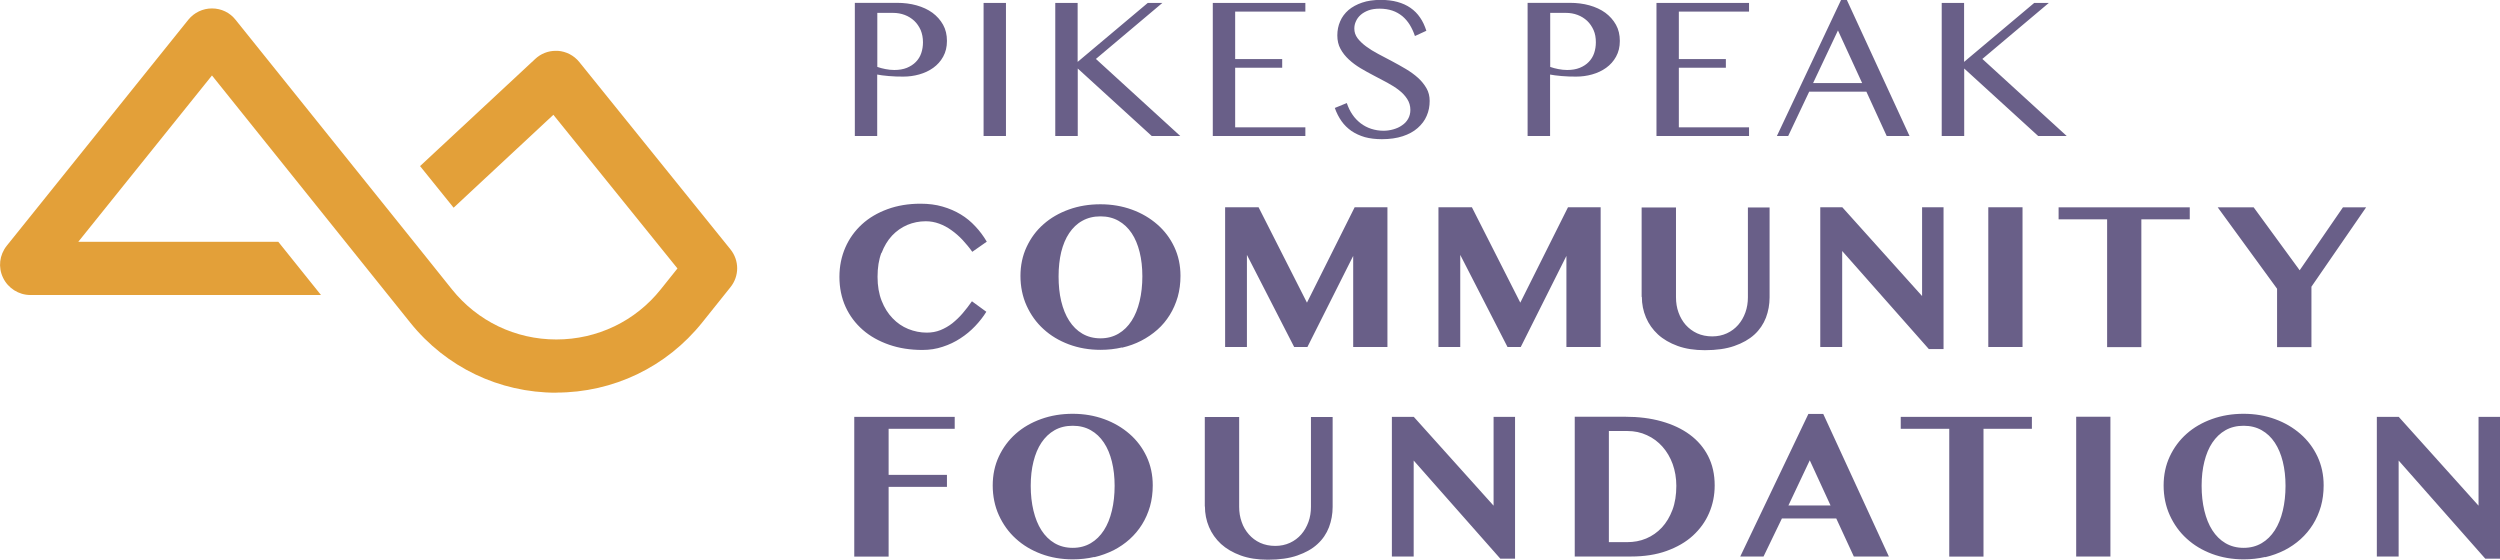
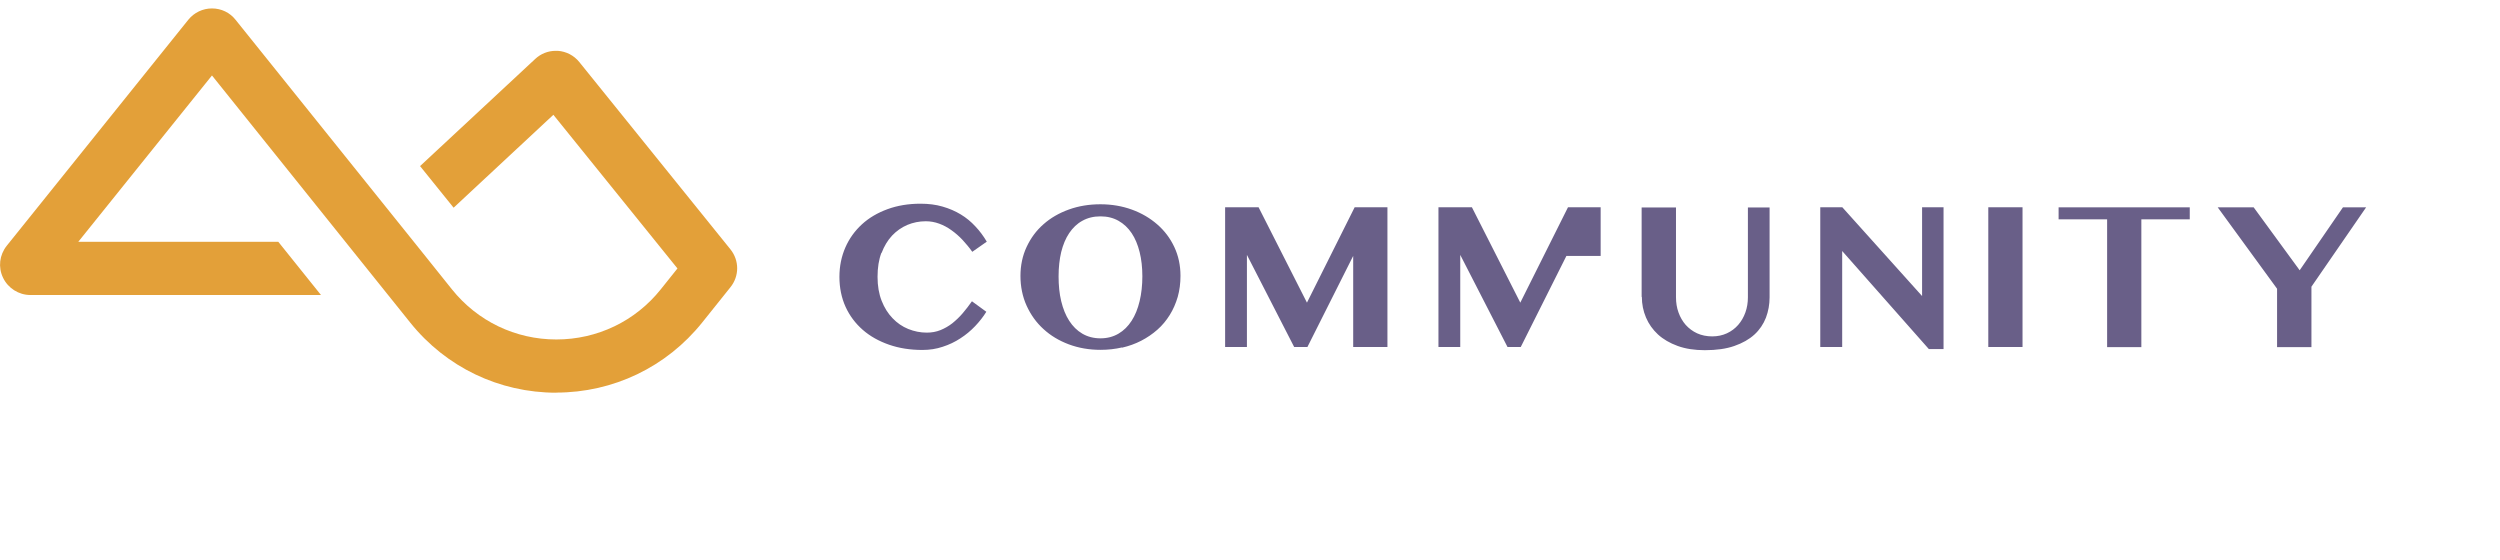
<svg xmlns="http://www.w3.org/2000/svg" width="268" height="60" viewBox="0 0 268 60" fill="none">
  <g clip-path="url(#clip0_1_18)">
    <path d="M59.64 42.098C53.51 42.098 47.807 39.361 43.977 34.583L22.723 8.09L8.394 25.919H29.832L34.409 31.625H3.255C2.019 31.625 0.869 30.904 0.33 29.78C-0.22 28.644 -0.061 27.336 0.722 26.346L20.19 2.114C20.814 1.344 21.744 0.904 22.723 0.904C23.714 0.904 24.644 1.344 25.256 2.126L45.225 26.994L48.444 31.014C51.185 34.436 55.259 36.391 59.64 36.391C64.02 36.391 68.107 34.436 70.836 31.014L72.623 28.778L59.322 12.306L48.627 22.265L45.03 17.805L57.376 6.318C57.976 5.756 58.759 5.45 59.554 5.45C59.64 5.45 59.713 5.45 59.799 5.45C60.704 5.511 61.536 5.951 62.099 6.648L78.3 26.725C79.267 27.923 79.267 29.597 78.3 30.794L75.278 34.57C71.448 39.348 65.746 42.086 59.615 42.086" fill="#E3A039" />
-     <path d="M254.797 59.658H257.134V49.369L266.422 59.89H268V44.688H265.7V54.208L257.146 44.688H254.797V59.67V59.658ZM238.572 58.228C238.009 57.898 237.544 57.434 237.164 56.847C236.785 56.261 236.504 55.552 236.308 54.745C236.112 53.927 236.014 53.047 236.014 52.081C236.014 51.116 236.112 50.261 236.308 49.479C236.504 48.697 236.785 48.012 237.164 47.45C237.544 46.888 238.009 46.436 238.572 46.118C239.135 45.8 239.783 45.642 240.517 45.642C241.251 45.642 241.888 45.8 242.451 46.118C243.013 46.436 243.478 46.876 243.858 47.45C244.237 48.024 244.518 48.697 244.714 49.479C244.91 50.273 245.008 51.141 245.008 52.081C245.008 53.022 244.91 53.939 244.714 54.745C244.518 55.564 244.237 56.261 243.858 56.847C243.478 57.434 243.013 57.898 242.451 58.228C241.888 58.558 241.251 58.729 240.517 58.729C239.783 58.729 239.135 58.558 238.572 58.228ZM242.83 59.731C243.564 59.56 244.262 59.303 244.898 58.986C245.534 58.656 246.109 58.265 246.623 57.8C247.137 57.336 247.578 56.811 247.945 56.224C248.312 55.638 248.593 54.99 248.801 54.281C248.997 53.584 249.095 52.827 249.095 52.033C249.095 50.908 248.875 49.882 248.434 48.941C247.994 48 247.382 47.194 246.611 46.521C245.84 45.849 244.935 45.312 243.894 44.933C242.854 44.554 241.729 44.358 240.517 44.358C239.306 44.358 238.18 44.542 237.128 44.921C236.075 45.299 235.17 45.825 234.411 46.497C233.64 47.181 233.041 47.988 232.6 48.929C232.16 49.87 231.94 50.908 231.94 52.045C231.94 53.181 232.16 54.269 232.6 55.234C233.041 56.2 233.64 57.043 234.411 57.739C235.182 58.448 236.088 58.986 237.128 59.377C238.18 59.768 239.306 59.963 240.517 59.963C241.325 59.963 242.096 59.878 242.83 59.707M222.567 59.658H226.237V44.676H222.567V59.658ZM203.759 44.688V45.971H208.96V59.67H212.631V45.971H217.819V44.688H203.759ZM194.007 49.344L196.234 54.183H191.719L194.007 49.344ZM193.86 44.371L186.555 59.658H189.051L191.021 55.576H196.846L198.73 59.658H202.487L195.451 44.371H193.86ZM172.483 46.204H174.441C175.212 46.204 175.909 46.35 176.558 46.656C177.206 46.949 177.757 47.365 178.222 47.89C178.687 48.416 179.054 49.039 179.311 49.748C179.568 50.468 179.703 51.251 179.703 52.081C179.703 53.047 179.568 53.914 179.287 54.66C179.005 55.405 178.626 56.041 178.149 56.554C177.671 57.067 177.109 57.458 176.472 57.727C175.836 57.996 175.151 58.118 174.429 58.118H172.471V46.191L172.483 46.204ZM168.8 59.658H174.833C176.277 59.658 177.549 59.462 178.663 59.059C179.776 58.656 180.718 58.118 181.477 57.422C182.236 56.725 182.823 55.919 183.214 55.002C183.618 54.073 183.814 53.084 183.814 52.033C183.814 50.859 183.582 49.821 183.117 48.904C182.652 47.988 181.991 47.218 181.147 46.595C180.302 45.971 179.287 45.495 178.112 45.165C176.937 44.835 175.652 44.676 174.258 44.676H168.812V59.658H168.8ZM149.21 59.658H151.547V49.369L160.834 59.89H162.413V44.688H160.112V54.208L151.559 44.688H149.21V59.67V59.658ZM129.167 54.281C129.167 55.063 129.313 55.796 129.607 56.493C129.901 57.189 130.329 57.788 130.892 58.314C131.455 58.827 132.165 59.242 133.009 59.548C133.853 59.853 134.82 60 135.921 60C137.157 60 138.209 59.853 139.078 59.548C139.959 59.242 140.681 58.839 141.232 58.326C141.795 57.813 142.198 57.214 142.468 56.517C142.725 55.833 142.859 55.1 142.859 54.33V44.701H140.534V54.33C140.534 54.904 140.449 55.442 140.265 55.955C140.081 56.456 139.824 56.908 139.494 57.287C139.164 57.666 138.76 57.971 138.283 58.191C137.806 58.411 137.279 58.521 136.704 58.521C136.129 58.521 135.566 58.411 135.089 58.191C134.612 57.971 134.208 57.666 133.878 57.287C133.547 56.908 133.278 56.468 133.107 55.955C132.923 55.442 132.838 54.904 132.838 54.33V44.701H129.154V54.306L129.167 54.281ZM113.051 58.228C112.489 57.898 112.024 57.434 111.644 56.847C111.265 56.261 110.983 55.552 110.788 54.745C110.592 53.927 110.494 53.047 110.494 52.081C110.494 51.116 110.592 50.261 110.788 49.479C110.983 48.697 111.265 48.012 111.644 47.45C112.024 46.888 112.489 46.436 113.051 46.118C113.614 45.8 114.263 45.642 114.997 45.642C115.731 45.642 116.367 45.8 116.93 46.118C117.493 46.436 117.958 46.876 118.338 47.45C118.717 48.012 118.998 48.697 119.194 49.479C119.39 50.273 119.488 51.141 119.488 52.081C119.488 53.022 119.39 53.939 119.194 54.745C118.998 55.564 118.717 56.261 118.338 56.847C117.958 57.434 117.493 57.898 116.93 58.228C116.367 58.558 115.731 58.729 114.997 58.729C114.263 58.729 113.614 58.558 113.051 58.228ZM117.31 59.731C118.044 59.56 118.729 59.303 119.378 58.986C120.014 58.656 120.589 58.265 121.103 57.8C121.617 57.336 122.057 56.811 122.424 56.224C122.792 55.638 123.073 54.99 123.281 54.281C123.477 53.584 123.575 52.827 123.575 52.033C123.575 50.908 123.354 49.882 122.914 48.941C122.473 48 121.862 47.194 121.091 46.521C120.32 45.849 119.414 45.312 118.374 44.933C117.334 44.554 116.208 44.358 114.997 44.358C113.786 44.358 112.66 44.542 111.608 44.921C110.555 45.299 109.65 45.825 108.891 46.497C108.12 47.181 107.521 47.988 107.08 48.929C106.64 49.87 106.419 50.908 106.419 52.045C106.419 53.181 106.64 54.269 107.08 55.234C107.521 56.2 108.12 57.043 108.891 57.739C109.662 58.448 110.567 58.986 111.608 59.377C112.648 59.768 113.786 59.963 114.997 59.963C115.805 59.963 116.575 59.878 117.31 59.707M91.577 44.688V59.67H95.26V52.191H101.513V50.908H95.26V45.971H102.345V44.688H91.577Z" fill="#695F88" />
-     <path d="M237.74 22.228L244.102 30.953V37.21H247.786V30.733L253.647 22.228H251.163L246.525 28.974L241.594 22.228H237.74ZM220.682 22.228V23.511H225.883V37.21H229.553V23.511H234.742V22.228H220.682ZM213.145 37.198H216.815V22.216H213.145V37.198ZM195.145 37.198H197.482V26.908L206.769 37.417H208.348V22.216H206.047V31.735L197.494 22.216H195.133V37.198H195.145ZM176.007 31.821C176.007 32.603 176.154 33.336 176.448 34.033C176.741 34.729 177.17 35.328 177.733 35.853C178.296 36.367 179.005 36.782 179.85 37.088C180.694 37.393 181.661 37.54 182.762 37.54C183.998 37.54 185.05 37.393 185.919 37.088C186.8 36.782 187.509 36.379 188.072 35.866C188.635 35.352 189.039 34.741 189.308 34.057C189.565 33.373 189.7 32.639 189.7 31.87V22.24H187.375V31.87C187.375 32.444 187.289 32.982 187.106 33.495C186.922 34.008 186.665 34.448 186.335 34.827C186.004 35.206 185.601 35.511 185.123 35.731C184.646 35.951 184.12 36.061 183.545 36.061C182.97 36.061 182.407 35.951 181.93 35.731C181.452 35.511 181.049 35.206 180.706 34.827C180.376 34.448 180.119 34.008 179.935 33.495C179.752 32.994 179.666 32.444 179.666 31.87V22.24H175.983V31.833L176.007 31.821ZM154.202 37.198H156.539V27.324L161.605 37.198H163.025L167.919 27.434V37.198H171.59V22.216H168.09L162.976 32.444L157.787 22.216H154.202V37.198ZM131.333 37.198H133.67V27.324L138.735 37.198H140.155L145.062 27.434V37.198H148.733V22.216H145.221L140.106 32.444L134.918 22.216H131.333V37.198ZM116.025 35.768C115.462 35.438 114.997 34.974 114.618 34.387C114.238 33.8 113.957 33.092 113.761 32.285C113.565 31.466 113.48 30.587 113.48 29.621C113.48 28.656 113.578 27.8 113.761 27.018C113.957 26.236 114.238 25.552 114.618 24.99C114.997 24.428 115.462 23.976 116.025 23.67C116.588 23.352 117.236 23.194 117.97 23.194C118.705 23.194 119.341 23.352 119.904 23.67C120.467 23.988 120.932 24.428 121.311 24.99C121.69 25.552 121.972 26.236 122.167 27.018C122.363 27.8 122.461 28.68 122.461 29.621C122.461 30.562 122.363 31.479 122.167 32.285C121.972 33.104 121.69 33.8 121.311 34.387C120.932 34.974 120.467 35.438 119.904 35.768C119.341 36.098 118.705 36.269 117.97 36.269C117.236 36.269 116.588 36.098 116.025 35.768ZM120.283 37.271C121.017 37.1 121.703 36.855 122.339 36.526C122.975 36.196 123.55 35.804 124.076 35.34C124.603 34.876 125.031 34.35 125.398 33.764C125.765 33.177 126.046 32.529 126.254 31.821C126.45 31.124 126.548 30.367 126.548 29.572C126.548 28.448 126.328 27.422 125.887 26.481C125.447 25.54 124.835 24.733 124.064 24.061C123.293 23.389 122.388 22.851 121.348 22.473C120.308 22.094 119.182 21.898 117.97 21.898C116.759 21.898 115.633 22.081 114.581 22.46C113.529 22.839 112.623 23.365 111.865 24.037C111.094 24.709 110.494 25.527 110.054 26.468C109.613 27.409 109.393 28.46 109.393 29.584C109.393 30.709 109.613 31.809 110.054 32.774C110.494 33.739 111.094 34.583 111.865 35.279C112.635 35.988 113.541 36.526 114.581 36.916C115.633 37.307 116.759 37.503 117.97 37.503C118.778 37.503 119.549 37.417 120.283 37.246M94.501 27.128C94.783 26.383 95.162 25.76 95.627 25.259C96.104 24.758 96.642 24.379 97.267 24.11C97.891 23.853 98.539 23.719 99.237 23.719C99.738 23.719 100.216 23.805 100.681 23.976C101.145 24.147 101.586 24.379 102.002 24.684C102.418 24.978 102.822 25.332 103.189 25.723C103.556 26.126 103.911 26.542 104.229 26.994L105.783 25.906C105.428 25.308 105.024 24.758 104.559 24.269C104.094 23.768 103.581 23.34 102.993 22.986C102.406 22.631 101.757 22.35 101.035 22.143C100.326 21.935 99.53 21.837 98.674 21.837C97.389 21.837 96.202 22.033 95.138 22.424C94.073 22.815 93.155 23.352 92.397 24.049C91.638 24.745 91.038 25.576 90.622 26.529C90.206 27.483 89.986 28.534 89.986 29.682C89.986 30.831 90.206 31.931 90.647 32.896C91.087 33.861 91.711 34.68 92.494 35.365C93.278 36.049 94.22 36.574 95.309 36.953C96.398 37.332 97.585 37.515 98.882 37.515C99.653 37.515 100.375 37.405 101.06 37.173C101.745 36.953 102.381 36.648 102.956 36.269C103.544 35.89 104.058 35.462 104.535 34.961C105 34.472 105.404 33.959 105.734 33.422L104.192 32.297C103.874 32.749 103.544 33.177 103.201 33.58C102.859 33.984 102.479 34.338 102.088 34.656C101.696 34.961 101.268 35.206 100.815 35.389C100.362 35.572 99.873 35.658 99.347 35.658C98.662 35.658 98.001 35.523 97.365 35.267C96.728 35.01 96.165 34.619 95.688 34.118C95.199 33.617 94.807 32.994 94.513 32.248C94.22 31.503 94.073 30.648 94.073 29.67C94.073 28.692 94.207 27.837 94.489 27.092" fill="#695F88" />
-     <path d="M208.164 14.578H210.563V7.344L218.492 14.578H221.551L212.508 6.318L219.63 0.318H218.064L210.55 6.635V0.318H208.152V14.578H208.164ZM197.029 3.263L199.623 8.908H194.362L197.029 3.263ZM197.36 1.48388e-06L190.483 14.578H191.694L193.946 9.825H200.076L202.254 14.578H204.701L197.984 1.48388e-06H197.384H197.36ZM177.574 0.318V14.578H187.497V13.65H179.972V7.259H185.013V6.33H179.972V1.246H187.497V0.318H177.574ZM166.169 1.381H167.87C168.311 1.381 168.727 1.454 169.118 1.601C169.51 1.747 169.852 1.967 170.146 2.236C170.44 2.517 170.66 2.847 170.831 3.226C171.003 3.617 171.076 4.045 171.076 4.534C171.076 4.937 171.015 5.328 170.892 5.694C170.77 6.061 170.574 6.367 170.317 6.635C170.06 6.904 169.742 7.112 169.351 7.271C168.959 7.43 168.506 7.503 167.992 7.503C167.674 7.503 167.356 7.466 167.05 7.405C166.744 7.344 166.451 7.271 166.182 7.173V1.381H166.169ZM163.771 14.578H166.169V7.992C166.304 8.016 166.487 8.053 166.695 8.077C166.916 8.102 167.148 8.126 167.393 8.151C167.638 8.175 167.907 8.187 168.176 8.2C168.445 8.2 168.714 8.212 168.959 8.212C169.546 8.212 170.109 8.139 170.672 7.98C171.235 7.821 171.737 7.589 172.177 7.271C172.618 6.953 172.973 6.562 173.242 6.073C173.511 5.585 173.646 5.035 173.646 4.387C173.646 3.739 173.511 3.153 173.23 2.652C172.948 2.151 172.569 1.723 172.092 1.369C171.602 1.014 171.039 0.758 170.391 0.574C169.742 0.391 169.033 0.305 168.286 0.305H163.759V14.566L163.771 14.578ZM146.995 13.809C146.579 13.674 146.212 13.479 145.869 13.222C145.539 12.965 145.233 12.66 144.988 12.293C144.731 11.927 144.535 11.511 144.376 11.047L143.092 11.572C143.275 12.098 143.52 12.574 143.814 12.99C144.107 13.405 144.462 13.748 144.878 14.041C145.294 14.322 145.771 14.542 146.31 14.701C146.848 14.847 147.46 14.921 148.145 14.921C148.989 14.921 149.736 14.811 150.372 14.603C151.008 14.395 151.547 14.102 151.975 13.723C152.403 13.344 152.734 12.916 152.942 12.415C153.162 11.915 153.26 11.389 153.26 10.815C153.26 10.314 153.15 9.862 152.917 9.458C152.685 9.055 152.379 8.676 152 8.334C151.62 7.992 151.192 7.686 150.703 7.393C150.213 7.1 149.724 6.831 149.222 6.562C148.72 6.293 148.231 6.037 147.741 5.78C147.252 5.523 146.824 5.255 146.444 4.974C146.065 4.692 145.759 4.399 145.527 4.094C145.294 3.776 145.184 3.446 145.184 3.067C145.184 2.798 145.233 2.542 145.355 2.285C145.465 2.029 145.637 1.796 145.857 1.601C146.077 1.405 146.371 1.234 146.701 1.112C147.032 0.99 147.435 0.929 147.888 0.929C148.402 0.929 148.855 1.002 149.259 1.136C149.662 1.271 150.017 1.479 150.335 1.735C150.641 1.992 150.911 2.31 151.131 2.664C151.351 3.031 151.535 3.422 151.681 3.862L152.905 3.299C152.734 2.762 152.514 2.285 152.232 1.882C151.951 1.466 151.608 1.124 151.204 0.843C150.8 0.562 150.335 0.354 149.809 0.208C149.283 0.061 148.671 -0.012 147.998 -0.012C147.252 -0.012 146.591 0.086 146.016 0.281C145.441 0.477 144.951 0.745 144.56 1.075C144.168 1.418 143.862 1.821 143.667 2.285C143.459 2.749 143.361 3.263 143.361 3.8C143.361 4.338 143.471 4.827 143.703 5.242C143.924 5.658 144.23 6.037 144.597 6.379C144.964 6.721 145.38 7.026 145.845 7.308C146.31 7.589 146.787 7.845 147.276 8.102C147.766 8.358 148.243 8.603 148.708 8.859C149.173 9.116 149.601 9.373 149.968 9.666C150.335 9.947 150.629 10.265 150.849 10.607C151.07 10.949 151.192 11.34 151.192 11.78C151.192 12.147 151.106 12.464 150.947 12.745C150.788 13.027 150.568 13.259 150.287 13.442C150.017 13.637 149.699 13.772 149.357 13.87C149.014 13.967 148.659 14.016 148.316 14.016C147.851 14.016 147.411 13.943 146.995 13.809ZM130.011 0.318V14.578H139.935V13.65H132.409V7.259H137.451V6.33H132.409V1.246H139.935V0.318H130.011ZM113.137 14.578H115.535V7.344L123.465 14.578H126.524L117.481 6.318L124.602 0.318H123.036L115.523 6.635V0.318H113.125V14.578H113.137ZM105.44 14.578H107.839V0.318H105.44V14.578ZM94.036 1.381H95.737C96.177 1.381 96.594 1.454 96.985 1.601C97.377 1.747 97.719 1.967 98.013 2.236C98.307 2.517 98.527 2.847 98.698 3.226C98.857 3.617 98.943 4.045 98.943 4.534C98.943 4.937 98.882 5.328 98.759 5.694C98.637 6.061 98.441 6.367 98.184 6.635C97.927 6.904 97.597 7.112 97.218 7.271C96.826 7.43 96.373 7.503 95.859 7.503C95.541 7.503 95.223 7.466 94.917 7.405C94.611 7.344 94.318 7.271 94.048 7.173V1.381H94.036ZM91.638 14.578H94.036V7.992C94.171 8.016 94.354 8.053 94.562 8.077C94.783 8.102 95.015 8.126 95.26 8.151C95.504 8.175 95.774 8.187 96.043 8.2C96.312 8.2 96.581 8.212 96.826 8.212C97.413 8.212 97.976 8.139 98.539 7.98C99.102 7.821 99.604 7.589 100.044 7.271C100.485 6.953 100.84 6.562 101.109 6.073C101.378 5.585 101.513 5.035 101.513 4.387C101.513 3.739 101.378 3.153 101.097 2.652C100.815 2.151 100.436 1.723 99.959 1.369C99.469 1.014 98.906 0.758 98.258 0.574C97.609 0.391 96.899 0.305 96.153 0.305H91.638V14.566V14.578Z" fill="#695F88" />
+     <path d="M237.74 22.228L244.102 30.953V37.21H247.786V30.733L253.647 22.228H251.163L246.525 28.974L241.594 22.228H237.74ZM220.682 22.228V23.511H225.883V37.21H229.553V23.511H234.742V22.228H220.682ZM213.145 37.198H216.815V22.216H213.145V37.198ZM195.145 37.198H197.482V26.908L206.769 37.417H208.348V22.216H206.047V31.735L197.494 22.216H195.133V37.198H195.145ZM176.007 31.821C176.007 32.603 176.154 33.336 176.448 34.033C176.741 34.729 177.17 35.328 177.733 35.853C178.296 36.367 179.005 36.782 179.85 37.088C180.694 37.393 181.661 37.54 182.762 37.54C183.998 37.54 185.05 37.393 185.919 37.088C186.8 36.782 187.509 36.379 188.072 35.866C188.635 35.352 189.039 34.741 189.308 34.057C189.565 33.373 189.7 32.639 189.7 31.87V22.24H187.375V31.87C187.375 32.444 187.289 32.982 187.106 33.495C186.922 34.008 186.665 34.448 186.335 34.827C186.004 35.206 185.601 35.511 185.123 35.731C184.646 35.951 184.12 36.061 183.545 36.061C182.97 36.061 182.407 35.951 181.93 35.731C181.452 35.511 181.049 35.206 180.706 34.827C180.376 34.448 180.119 34.008 179.935 33.495C179.752 32.994 179.666 32.444 179.666 31.87V22.24H175.983V31.833L176.007 31.821ZM154.202 37.198H156.539V27.324L161.605 37.198H163.025L167.919 27.434H171.59V22.216H168.09L162.976 32.444L157.787 22.216H154.202V37.198ZM131.333 37.198H133.67V27.324L138.735 37.198H140.155L145.062 27.434V37.198H148.733V22.216H145.221L140.106 32.444L134.918 22.216H131.333V37.198ZM116.025 35.768C115.462 35.438 114.997 34.974 114.618 34.387C114.238 33.8 113.957 33.092 113.761 32.285C113.565 31.466 113.48 30.587 113.48 29.621C113.48 28.656 113.578 27.8 113.761 27.018C113.957 26.236 114.238 25.552 114.618 24.99C114.997 24.428 115.462 23.976 116.025 23.67C116.588 23.352 117.236 23.194 117.97 23.194C118.705 23.194 119.341 23.352 119.904 23.67C120.467 23.988 120.932 24.428 121.311 24.99C121.69 25.552 121.972 26.236 122.167 27.018C122.363 27.8 122.461 28.68 122.461 29.621C122.461 30.562 122.363 31.479 122.167 32.285C121.972 33.104 121.69 33.8 121.311 34.387C120.932 34.974 120.467 35.438 119.904 35.768C119.341 36.098 118.705 36.269 117.97 36.269C117.236 36.269 116.588 36.098 116.025 35.768ZM120.283 37.271C121.017 37.1 121.703 36.855 122.339 36.526C122.975 36.196 123.55 35.804 124.076 35.34C124.603 34.876 125.031 34.35 125.398 33.764C125.765 33.177 126.046 32.529 126.254 31.821C126.45 31.124 126.548 30.367 126.548 29.572C126.548 28.448 126.328 27.422 125.887 26.481C125.447 25.54 124.835 24.733 124.064 24.061C123.293 23.389 122.388 22.851 121.348 22.473C120.308 22.094 119.182 21.898 117.97 21.898C116.759 21.898 115.633 22.081 114.581 22.46C113.529 22.839 112.623 23.365 111.865 24.037C111.094 24.709 110.494 25.527 110.054 26.468C109.613 27.409 109.393 28.46 109.393 29.584C109.393 30.709 109.613 31.809 110.054 32.774C110.494 33.739 111.094 34.583 111.865 35.279C112.635 35.988 113.541 36.526 114.581 36.916C115.633 37.307 116.759 37.503 117.97 37.503C118.778 37.503 119.549 37.417 120.283 37.246M94.501 27.128C94.783 26.383 95.162 25.76 95.627 25.259C96.104 24.758 96.642 24.379 97.267 24.11C97.891 23.853 98.539 23.719 99.237 23.719C99.738 23.719 100.216 23.805 100.681 23.976C101.145 24.147 101.586 24.379 102.002 24.684C102.418 24.978 102.822 25.332 103.189 25.723C103.556 26.126 103.911 26.542 104.229 26.994L105.783 25.906C105.428 25.308 105.024 24.758 104.559 24.269C104.094 23.768 103.581 23.34 102.993 22.986C102.406 22.631 101.757 22.35 101.035 22.143C100.326 21.935 99.53 21.837 98.674 21.837C97.389 21.837 96.202 22.033 95.138 22.424C94.073 22.815 93.155 23.352 92.397 24.049C91.638 24.745 91.038 25.576 90.622 26.529C90.206 27.483 89.986 28.534 89.986 29.682C89.986 30.831 90.206 31.931 90.647 32.896C91.087 33.861 91.711 34.68 92.494 35.365C93.278 36.049 94.22 36.574 95.309 36.953C96.398 37.332 97.585 37.515 98.882 37.515C99.653 37.515 100.375 37.405 101.06 37.173C101.745 36.953 102.381 36.648 102.956 36.269C103.544 35.89 104.058 35.462 104.535 34.961C105 34.472 105.404 33.959 105.734 33.422L104.192 32.297C103.874 32.749 103.544 33.177 103.201 33.58C102.859 33.984 102.479 34.338 102.088 34.656C101.696 34.961 101.268 35.206 100.815 35.389C100.362 35.572 99.873 35.658 99.347 35.658C98.662 35.658 98.001 35.523 97.365 35.267C96.728 35.01 96.165 34.619 95.688 34.118C95.199 33.617 94.807 32.994 94.513 32.248C94.22 31.503 94.073 30.648 94.073 29.67C94.073 28.692 94.207 27.837 94.489 27.092" fill="#695F88" />
  </g>
  <defs>
    <clipPath id="clip0_1_18">
      <rect width="268" height="60" fill="white" />
    </clipPath>
  </defs>
</svg>